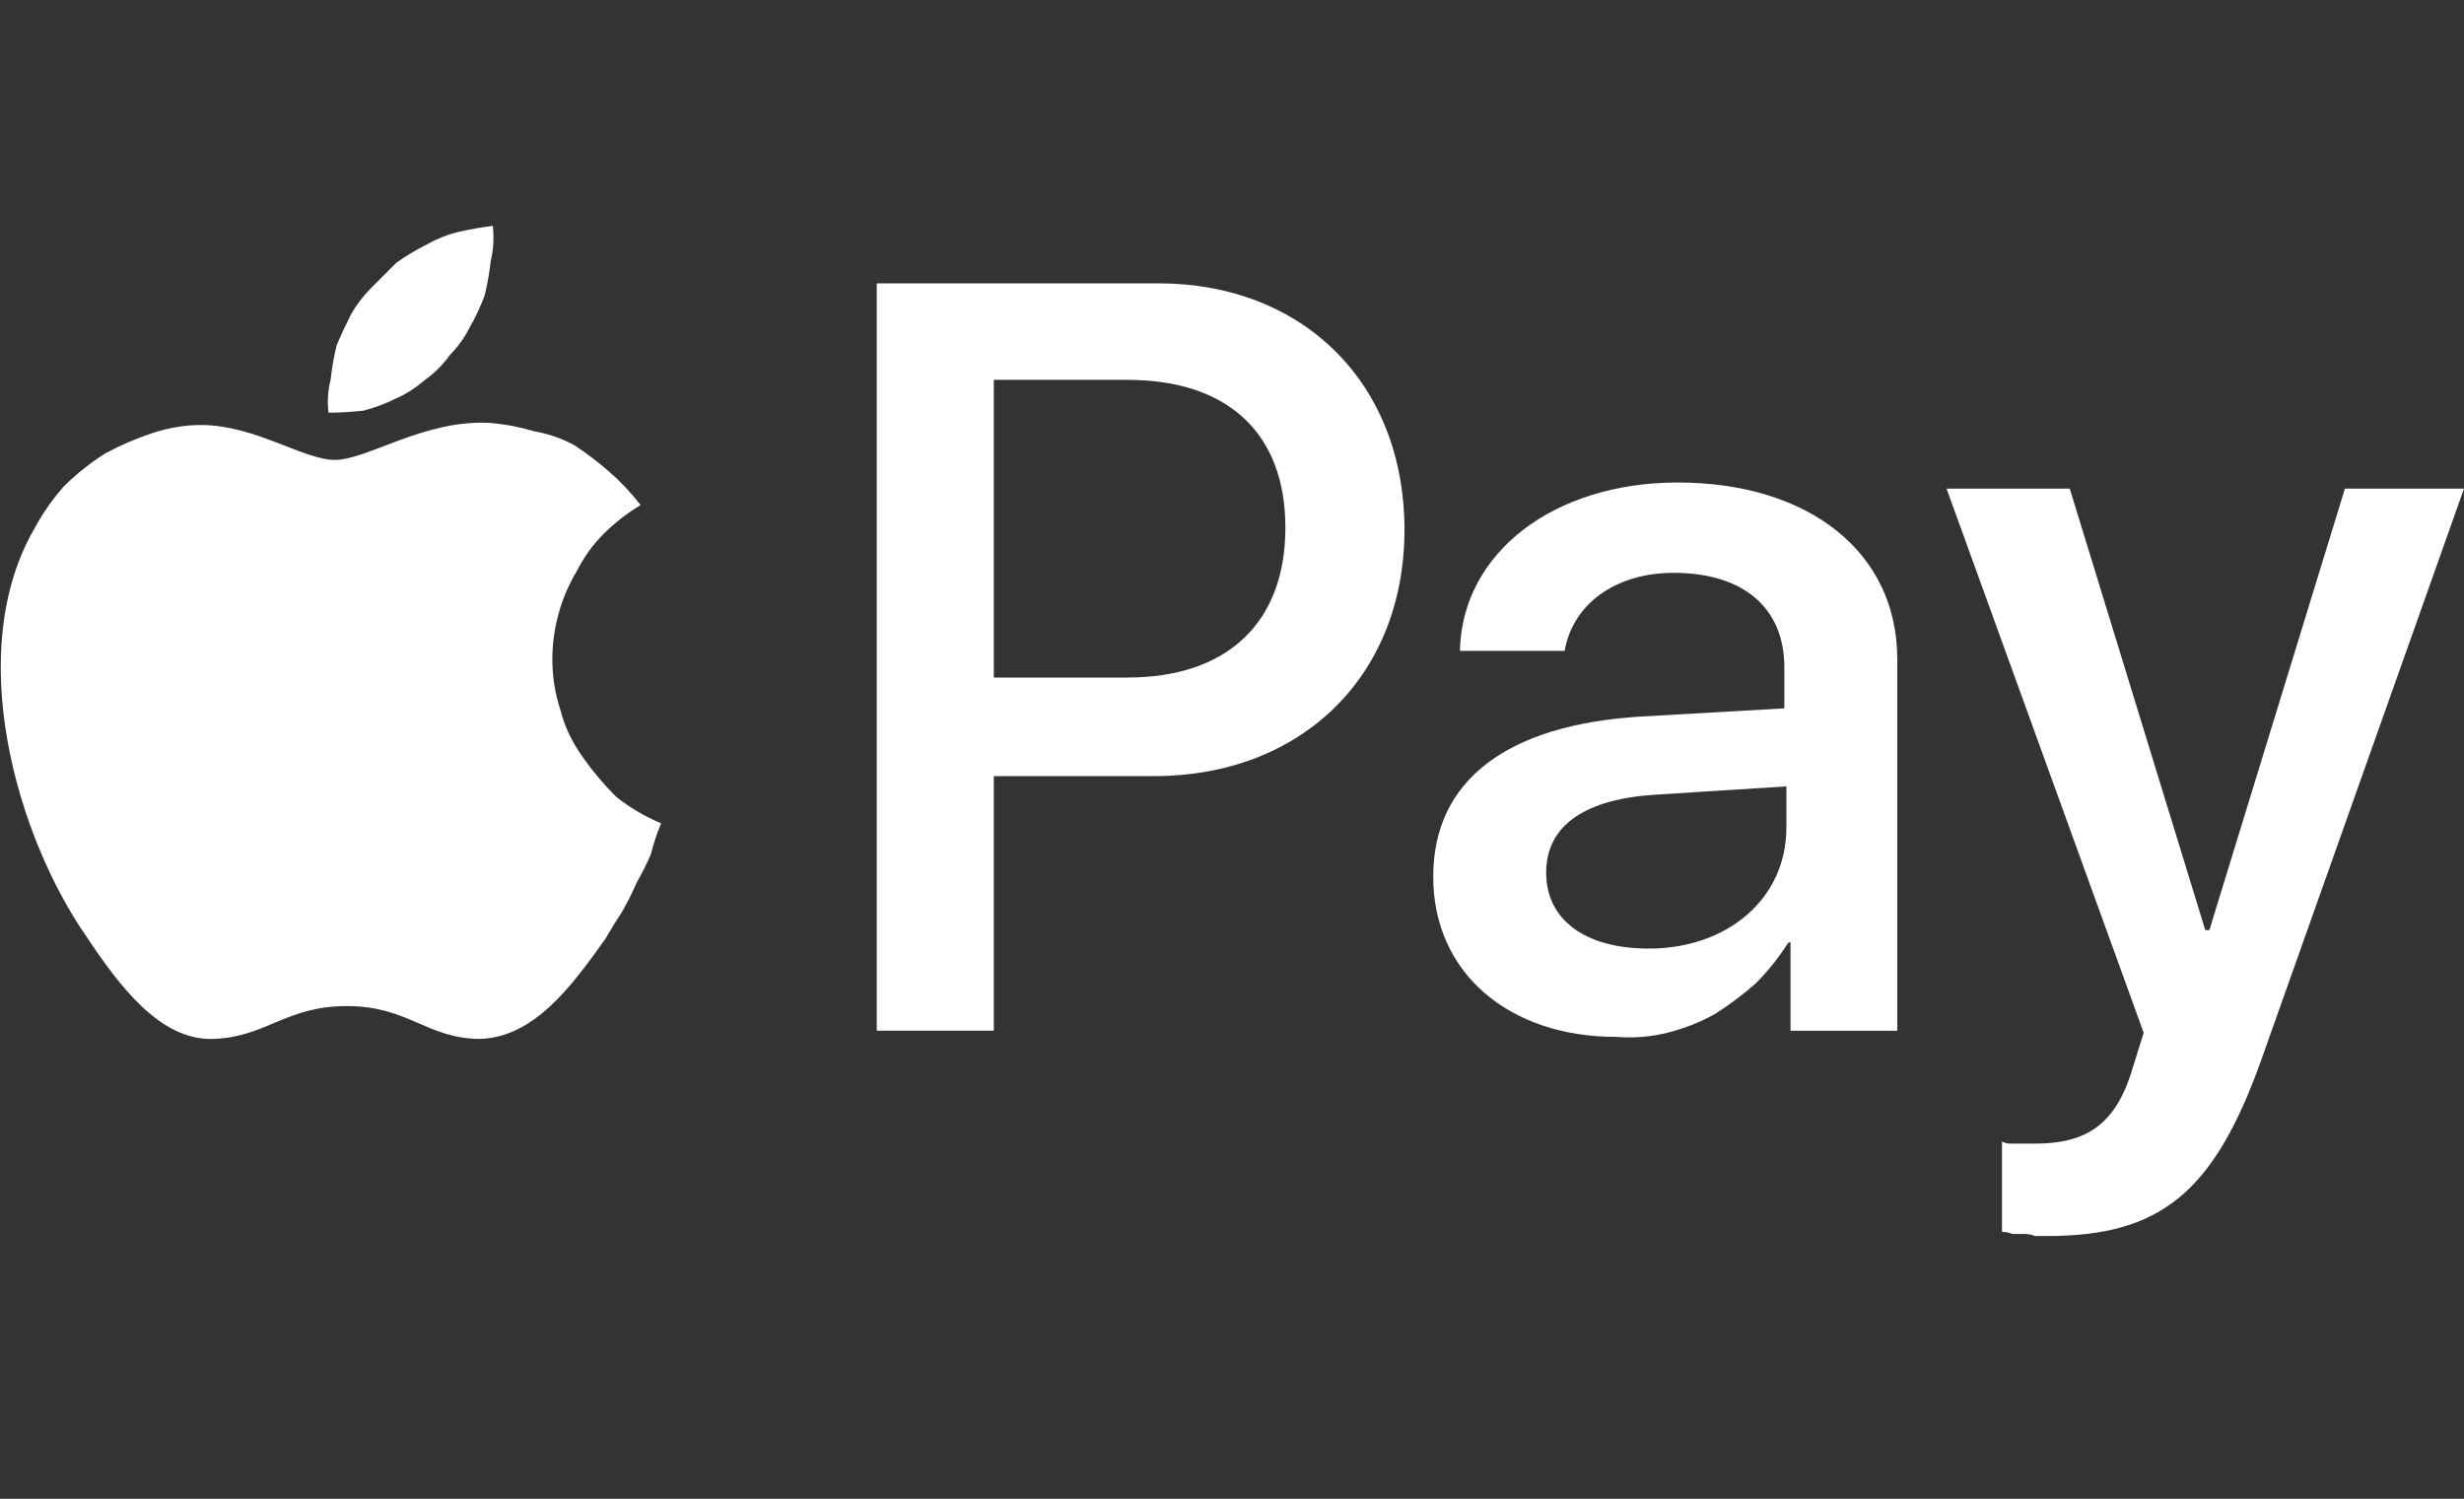
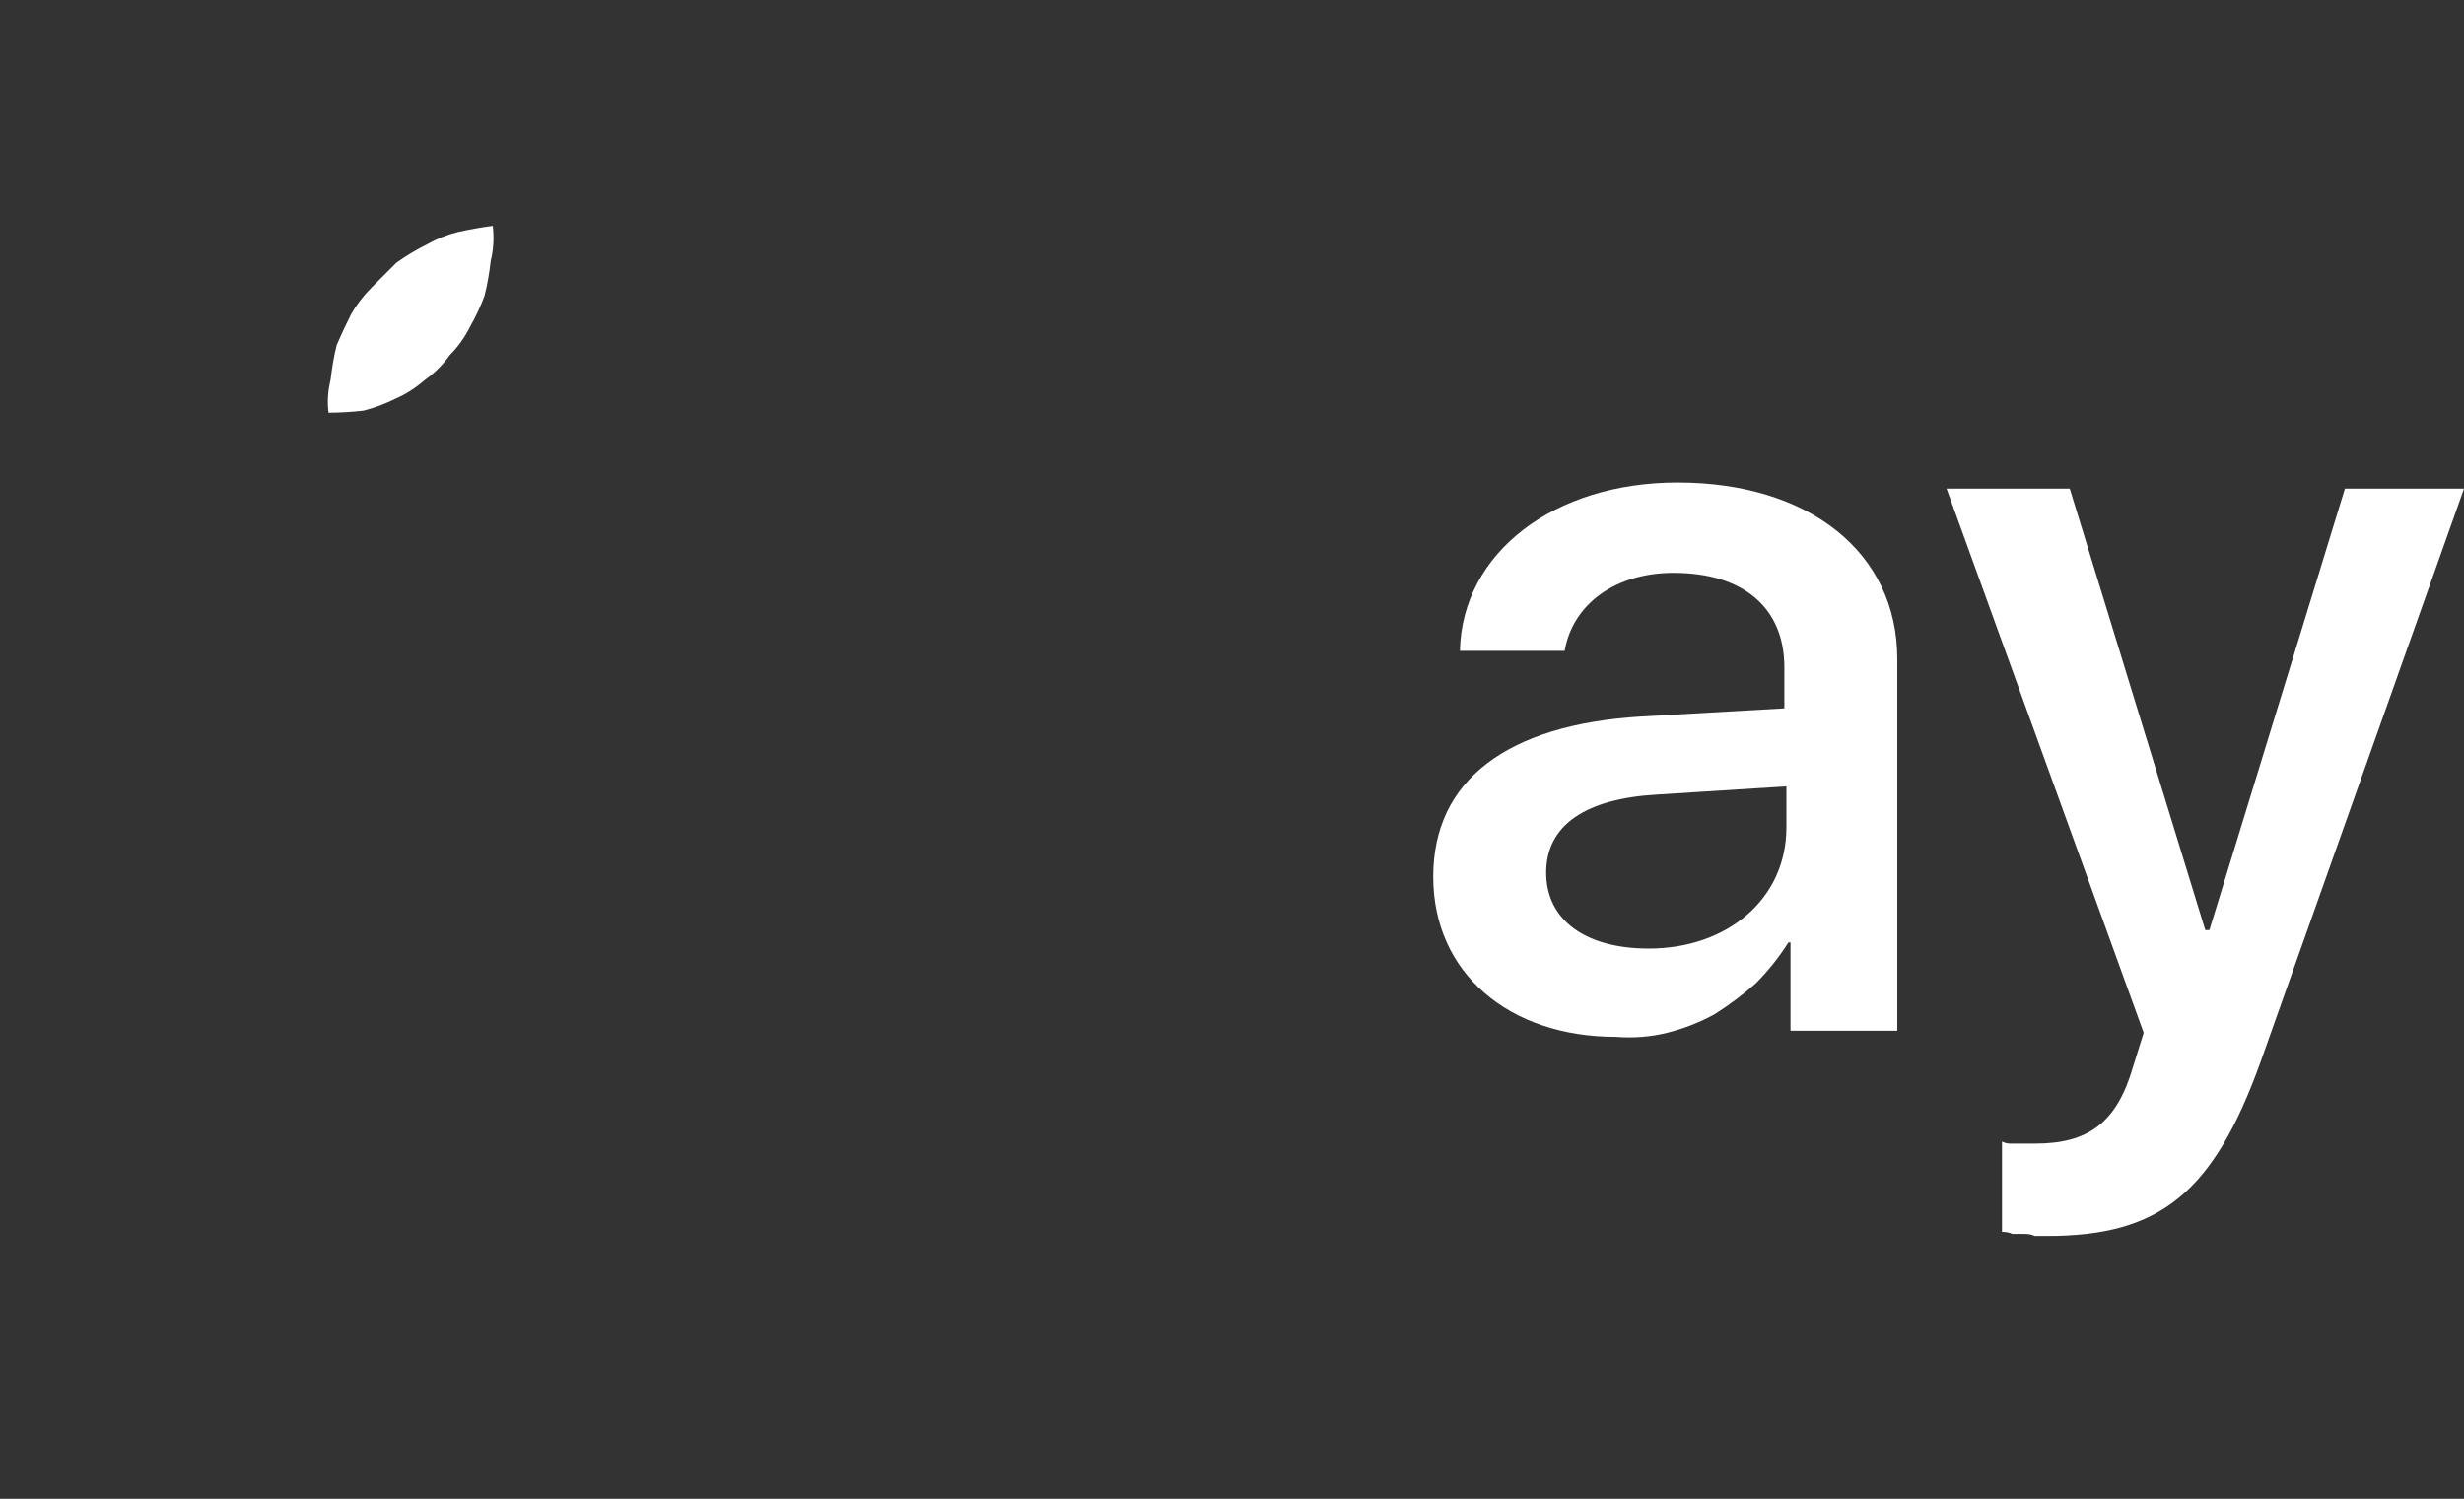
<svg xmlns="http://www.w3.org/2000/svg" version="1.2" viewBox="0 0 120 73" width="120" height="73">
  <rect x="0" y="0" width="120" height="73" fill="#333333" stroke="none" />
  <title>Payment Icons 120X120-Apple pay -White-svg</title>
  <style>
		.s0 { fill: #ffffff } 
	</style>
-   <path id="Layer" class="s0" d="m21.9 17.3q0.6-0.6 1-1.4 0.4-0.7 0.7-1.5 0.2-0.8 0.3-1.7 0.2-0.8 0.1-1.7-0.8 0.1-1.7 0.3-0.8 0.2-1.5 0.6-0.8 0.4-1.5 0.9-0.6 0.6-1.2 1.2-0.6 0.6-1 1.3-0.4 0.8-0.7 1.5-0.2 0.8-0.3 1.7-0.2 0.8-0.1 1.6 0.8 0 1.7-0.1 0.8-0.2 1.6-0.6 0.7-0.3 1.4-0.9 0.7-0.5 1.2-1.2z" />
-   <path id="Layer" class="s0" d="m23.9 20.6c-3.2-0.2-6 1.8-7.6 1.8-1.5 0-3.9-1.7-6.5-1.7q-1.2 0-2.4 0.4-1.2 0.4-2.3 1-1.1 0.7-2 1.6-0.8 0.9-1.4 2c-3.5 6-0.9 15 2.5 19.9 1.6 2.4 3.6 5.1 6.2 5 2.6-0.1 3.5-1.6 6.5-1.6 3 0 3.9 1.6 6.5 1.6 2.6-0.1 4.4-2.5 6.1-4.9q0.4-0.7 0.8-1.3 0.4-0.7 0.7-1.4 0.4-0.7 0.7-1.4 0.2-0.8 0.5-1.5-1.2-0.5-2.2-1.3-0.9-0.9-1.6-1.9-0.8-1.1-1.1-2.3-0.4-1.2-0.4-2.5 0-1.1 0.3-2.2 0.3-1.1 0.9-2.1 0.5-1 1.3-1.8 0.8-0.8 1.8-1.4-0.7-0.9-1.5-1.6-0.8-0.7-1.7-1.3-0.9-0.5-2-0.7-1-0.3-2.1-0.4" />
-   <path id="Layer" fill-rule="evenodd" class="s0" d="m56.4 13.8c7.1 0 12 4.9 12 12 0 7.1-5 12-12.2 12h-7.8v12.4h-5.7v-36.4m5.7 19.2h6.5c4.9 0 7.7-2.7 7.7-7.3 0-4.6-2.8-7.2-7.7-7.2h-6.5z" />
+   <path id="Layer" class="s0" d="m21.9 17.3q0.6-0.6 1-1.4 0.4-0.7 0.7-1.5 0.2-0.8 0.3-1.7 0.2-0.8 0.1-1.7-0.8 0.1-1.7 0.3-0.8 0.2-1.5 0.6-0.8 0.4-1.5 0.9-0.6 0.6-1.2 1.2-0.6 0.6-1 1.3-0.4 0.8-0.7 1.5-0.2 0.8-0.3 1.7-0.2 0.8-0.1 1.6 0.8 0 1.7-0.1 0.8-0.2 1.6-0.6 0.7-0.3 1.4-0.9 0.7-0.5 1.2-1.2" />
  <path id="Layer" fill-rule="evenodd" class="s0" d="m69.8 42.7c0-4.7 3.6-7.4 10.1-7.8l7-0.4v-2c0-2.9-2-4.6-5.4-4.6-2.8 0-4.9 1.5-5.3 3.8h-5.1c0.1-4.8 4.6-8.2 10.6-8.2 6.4 0 10.7 3.4 10.7 8.6v18.1h-5.2v-4.3h-0.1q-0.7 1.1-1.6 2-0.9 0.8-2 1.5-1.1 0.6-2.3 0.9-1.2 0.3-2.5 0.2c-5.2 0-8.9-3.1-8.9-7.8zm17.2-2.4v-2l-6.3 0.4c-3.5 0.2-5.4 1.5-5.4 3.8 0 2.3 1.9 3.7 5 3.7 3.8 0 6.7-2.4 6.7-5.9z" />
  <path id="Layer" class="s0" d="m97.5 60v-4.4q0.2 0.1 0.4 0.1 0.2 0 0.4 0 0.2 0 0.4 0 0.2 0 0.4 0c2.6 0 4-1 4.8-3.8l0.5-1.6-9.6-26.5h6l6.6 21.5h0.2l6.6-21.5h5.8l-9.9 27.9c-2.3 6.4-4.9 8.5-10.4 8.5q-0.3 0-0.6 0-0.2-0.1-0.5-0.1-0.3 0-0.6 0-0.2-0.1-0.5-0.1" />
</svg>